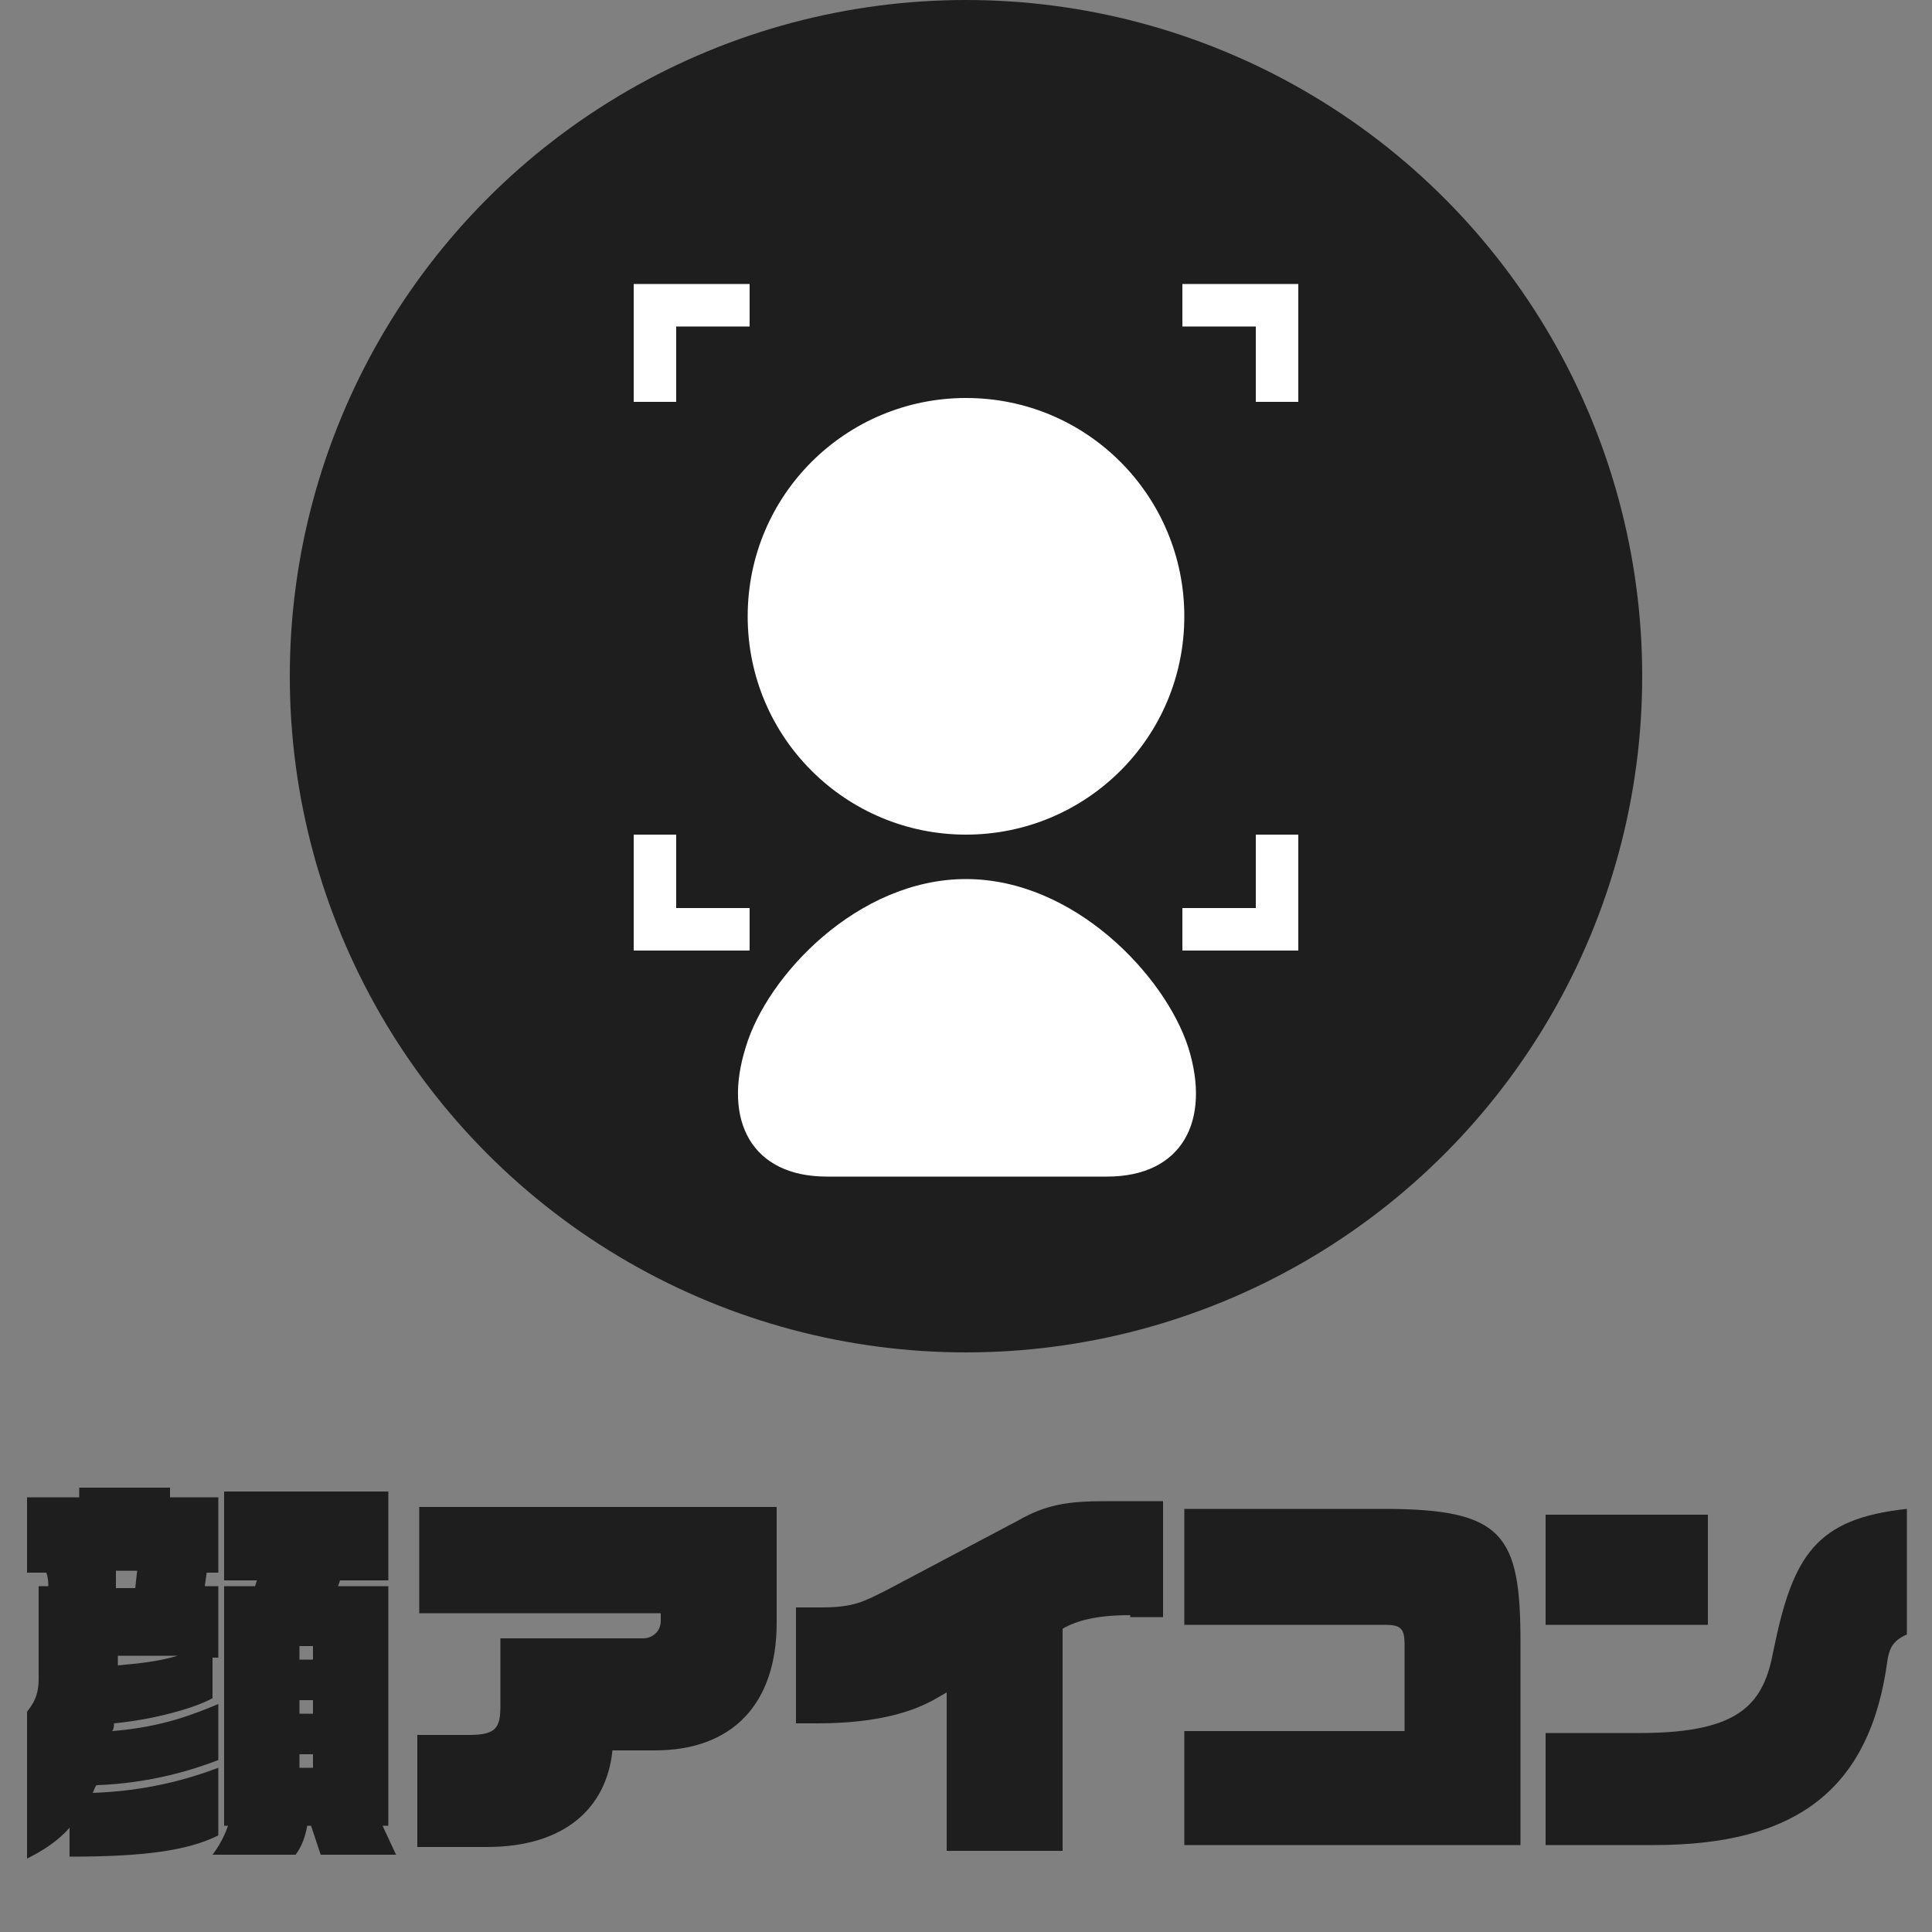
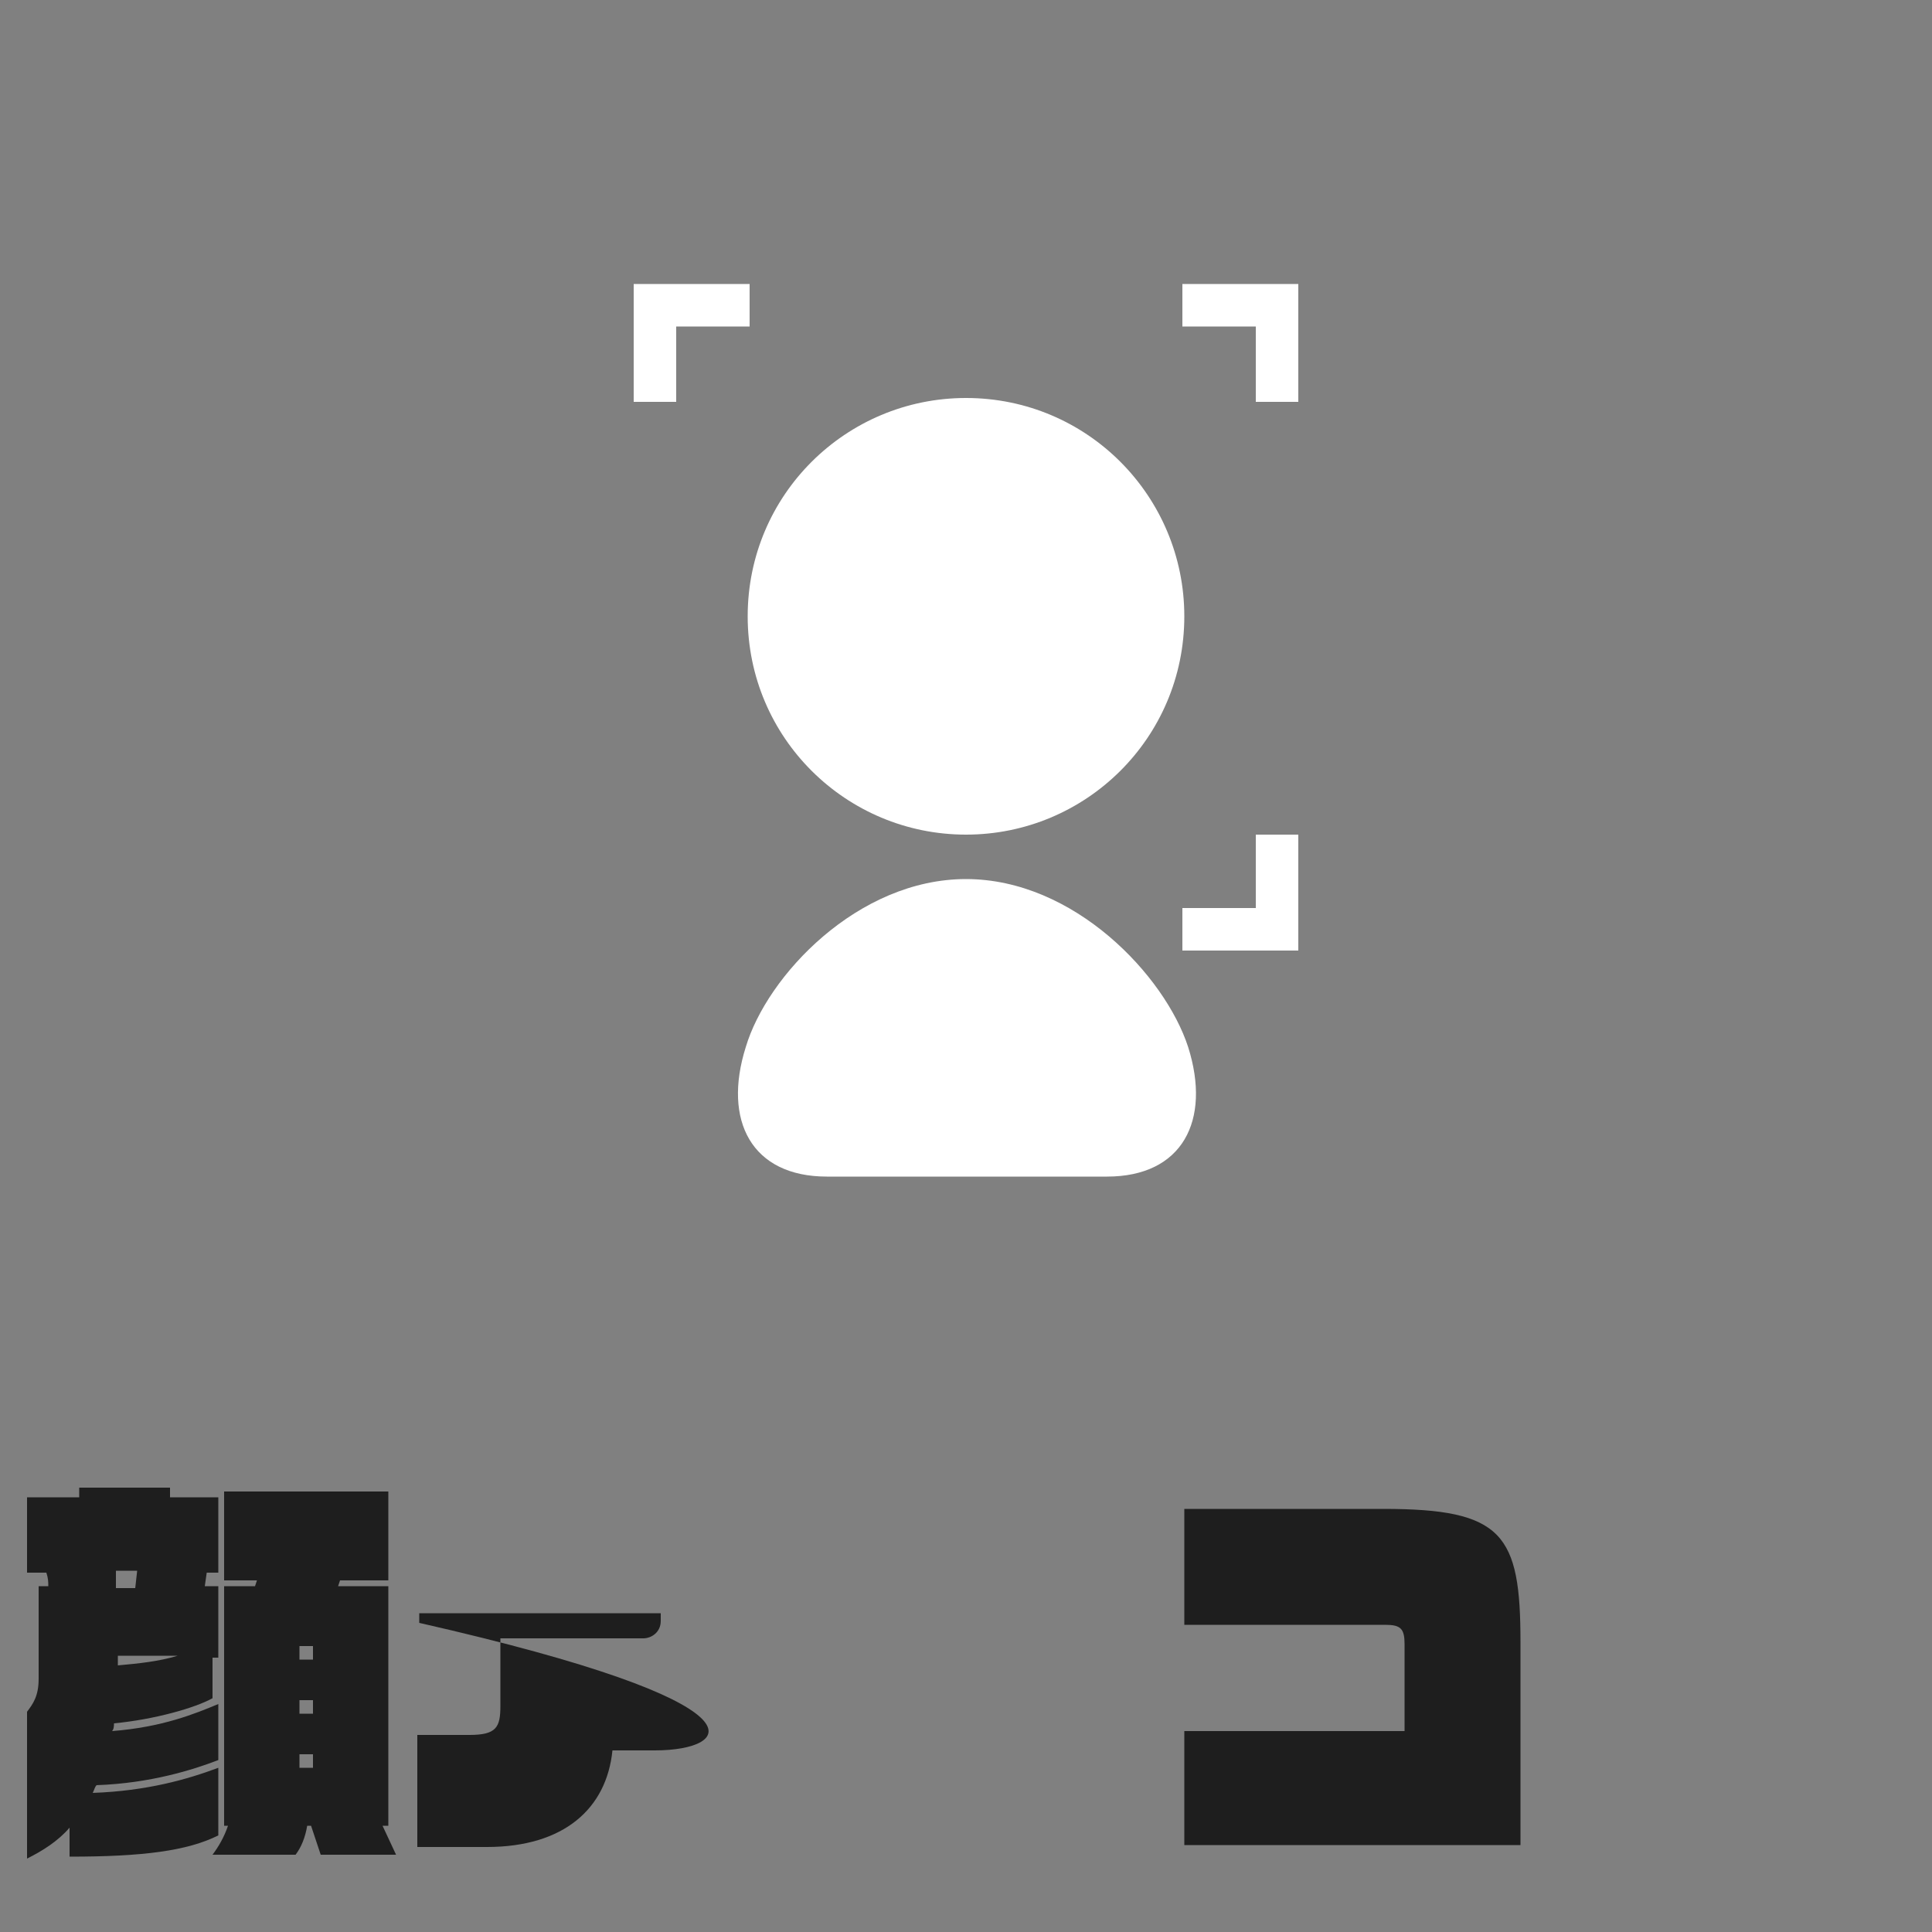
<svg xmlns="http://www.w3.org/2000/svg" version="1.1" id="レイヤー_2" x="0px" y="0px" viewBox="0 0 100 100" style="enable-background:new 0 0 100 100;" xml:space="preserve">
  <rect x="0" y="0" width="100" height="100" fill="#808080" stroke="none" />
  <style type="text/css">
	.st0{fill:#1E1E1E;}
	.st1{fill:#FFFFFF;}
</style>
  <g>
-     <circle class="st0" cx="50" cy="35" r="35" />
    <g>
-       <polygon class="st1" points="38.8,47 35,47 35,43.2 32.8,43.2 32.8,49.2 38.8,49.2   " />
      <polygon class="st1" points="61.2,14.7 61.2,16.9 65,16.9 65,20.8 67.2,20.8 67.2,14.7   " />
      <polygon class="st1" points="35,16.9 38.8,16.9 38.8,14.7 32.8,14.7 32.8,20.8 35,20.8   " />
      <polygon class="st1" points="65,47 61.2,47 61.2,49.2 67.2,49.2 67.2,43.2 65,43.2   " />
      <path class="st1" d="M50,43.2c6.2,0,11.3-5,11.3-11.3c0-6.2-5-11.3-11.3-11.3c-6.2,0-11.3,5-11.3,11.3    C38.7,38.2,43.8,43.2,50,43.2z" />
      <path class="st1" d="M50,45.5c-5.6,0-10.3,5-11.4,8.7c-1.2,3.8,0.3,6.7,4.2,6.7h14.5c3.9,0,5.4-2.9,4.2-6.7    C60.3,50.5,55.6,45.5,50,45.5z" />
    </g>
  </g>
  <g>
    <path class="st0" d="M3.6,96.1v-1.5c-0.6,0.7-1.4,1.2-2.2,1.6v-7.6C1.7,88.2,2,87.8,2,86.9v-4.8h0.5c0-0.2,0-0.4-0.1-0.7h-1v-3.9   h2.7V77h4.7v0.5h2.5v3.9h-0.6l-0.1,0.7h0.7v3.7H11v2.1c-0.9,0.5-3,1.1-5.1,1.3c0,0.1,0,0.3-0.1,0.4c2.6-0.2,4.3-0.9,5.5-1.4v2.9   c-1.3,0.5-3.5,1.2-6.3,1.3c-0.1,0.1-0.1,0.2-0.2,0.4c2.8-0.1,4.9-0.7,6.5-1.3v3.5C9.7,95.8,7.4,96.1,3.6,96.1z M6,81.3   C6,81.6,6,81.8,6,82.1h0v0.1h1l0.1-0.9H6z M6.1,85.7v0.5c1.1-0.1,2.1-0.2,3.1-0.5H6.1z M16.6,96l-0.5-1.5h-0.2   c-0.1,0.6-0.3,1.1-0.6,1.5h-4.3c0.3-0.4,0.6-0.9,0.8-1.5h-0.2V82.1h1.6l0.1-0.3h-1.7v-4.6h8.5v4.6h-2.5l-0.1,0.3h2.6v12.4h-0.3   l0.7,1.5H16.6z M16.2,85.2h-0.7v0.7h0.7V85.2z M16.2,88h-0.7v0.7h0.7V88z M16.2,90.8h-0.7v0.7h0.7V90.8z" />
-     <path class="st0" d="M33.9,90.6h-2.2c-0.3,3-2.5,5-6.5,5h-3.6v-5.8h2.7c1.4,0,1.6-0.4,1.6-1.5v-3.5h7.4c0.4,0,0.9-0.3,0.9-0.9v-0.4   H21.7V78h18.5v6C40.2,88.2,37.9,90.6,33.9,90.6z" />
-     <path class="st0" d="M58.5,83.6c-1.8,0-2.8,0.3-3.5,0.7v11.5h-6v-8.2L48.3,88c-1.1,0.6-2.9,1.2-6,1.2h-1.1v-6h1.3   c1.7,0,2.2-0.3,3.4-0.9l6.8-3.6c1.4-0.8,2.5-1,4.5-1h3v6H58.5z" />
+     <path class="st0" d="M33.9,90.6h-2.2c-0.3,3-2.5,5-6.5,5h-3.6v-5.8h2.7c1.4,0,1.6-0.4,1.6-1.5v-3.5h7.4c0.4,0,0.9-0.3,0.9-0.9v-0.4   H21.7V78v6C40.2,88.2,37.9,90.6,33.9,90.6z" />
    <path class="st0" d="M61.3,95.5v-5.9h11.4v-4.5c0-0.8-0.2-1-1-1H61.3v-6h10.3c6.2,0,7.1,1.3,7.1,6.9v10.5H61.3z" />
-     <path class="st0" d="M97.7,85.9c-0.9,6.8-4.8,9.6-12.1,9.6h-5.6v-5.8h4.9c5.3,0,6.4-1.6,6.9-4.3c1-4.9,2.2-6.8,6.9-7.3v6.5   C98,84.9,97.8,85.3,97.7,85.9z M80,84.1v-5.7h8.4v5.7H80z" />
  </g>
</svg>